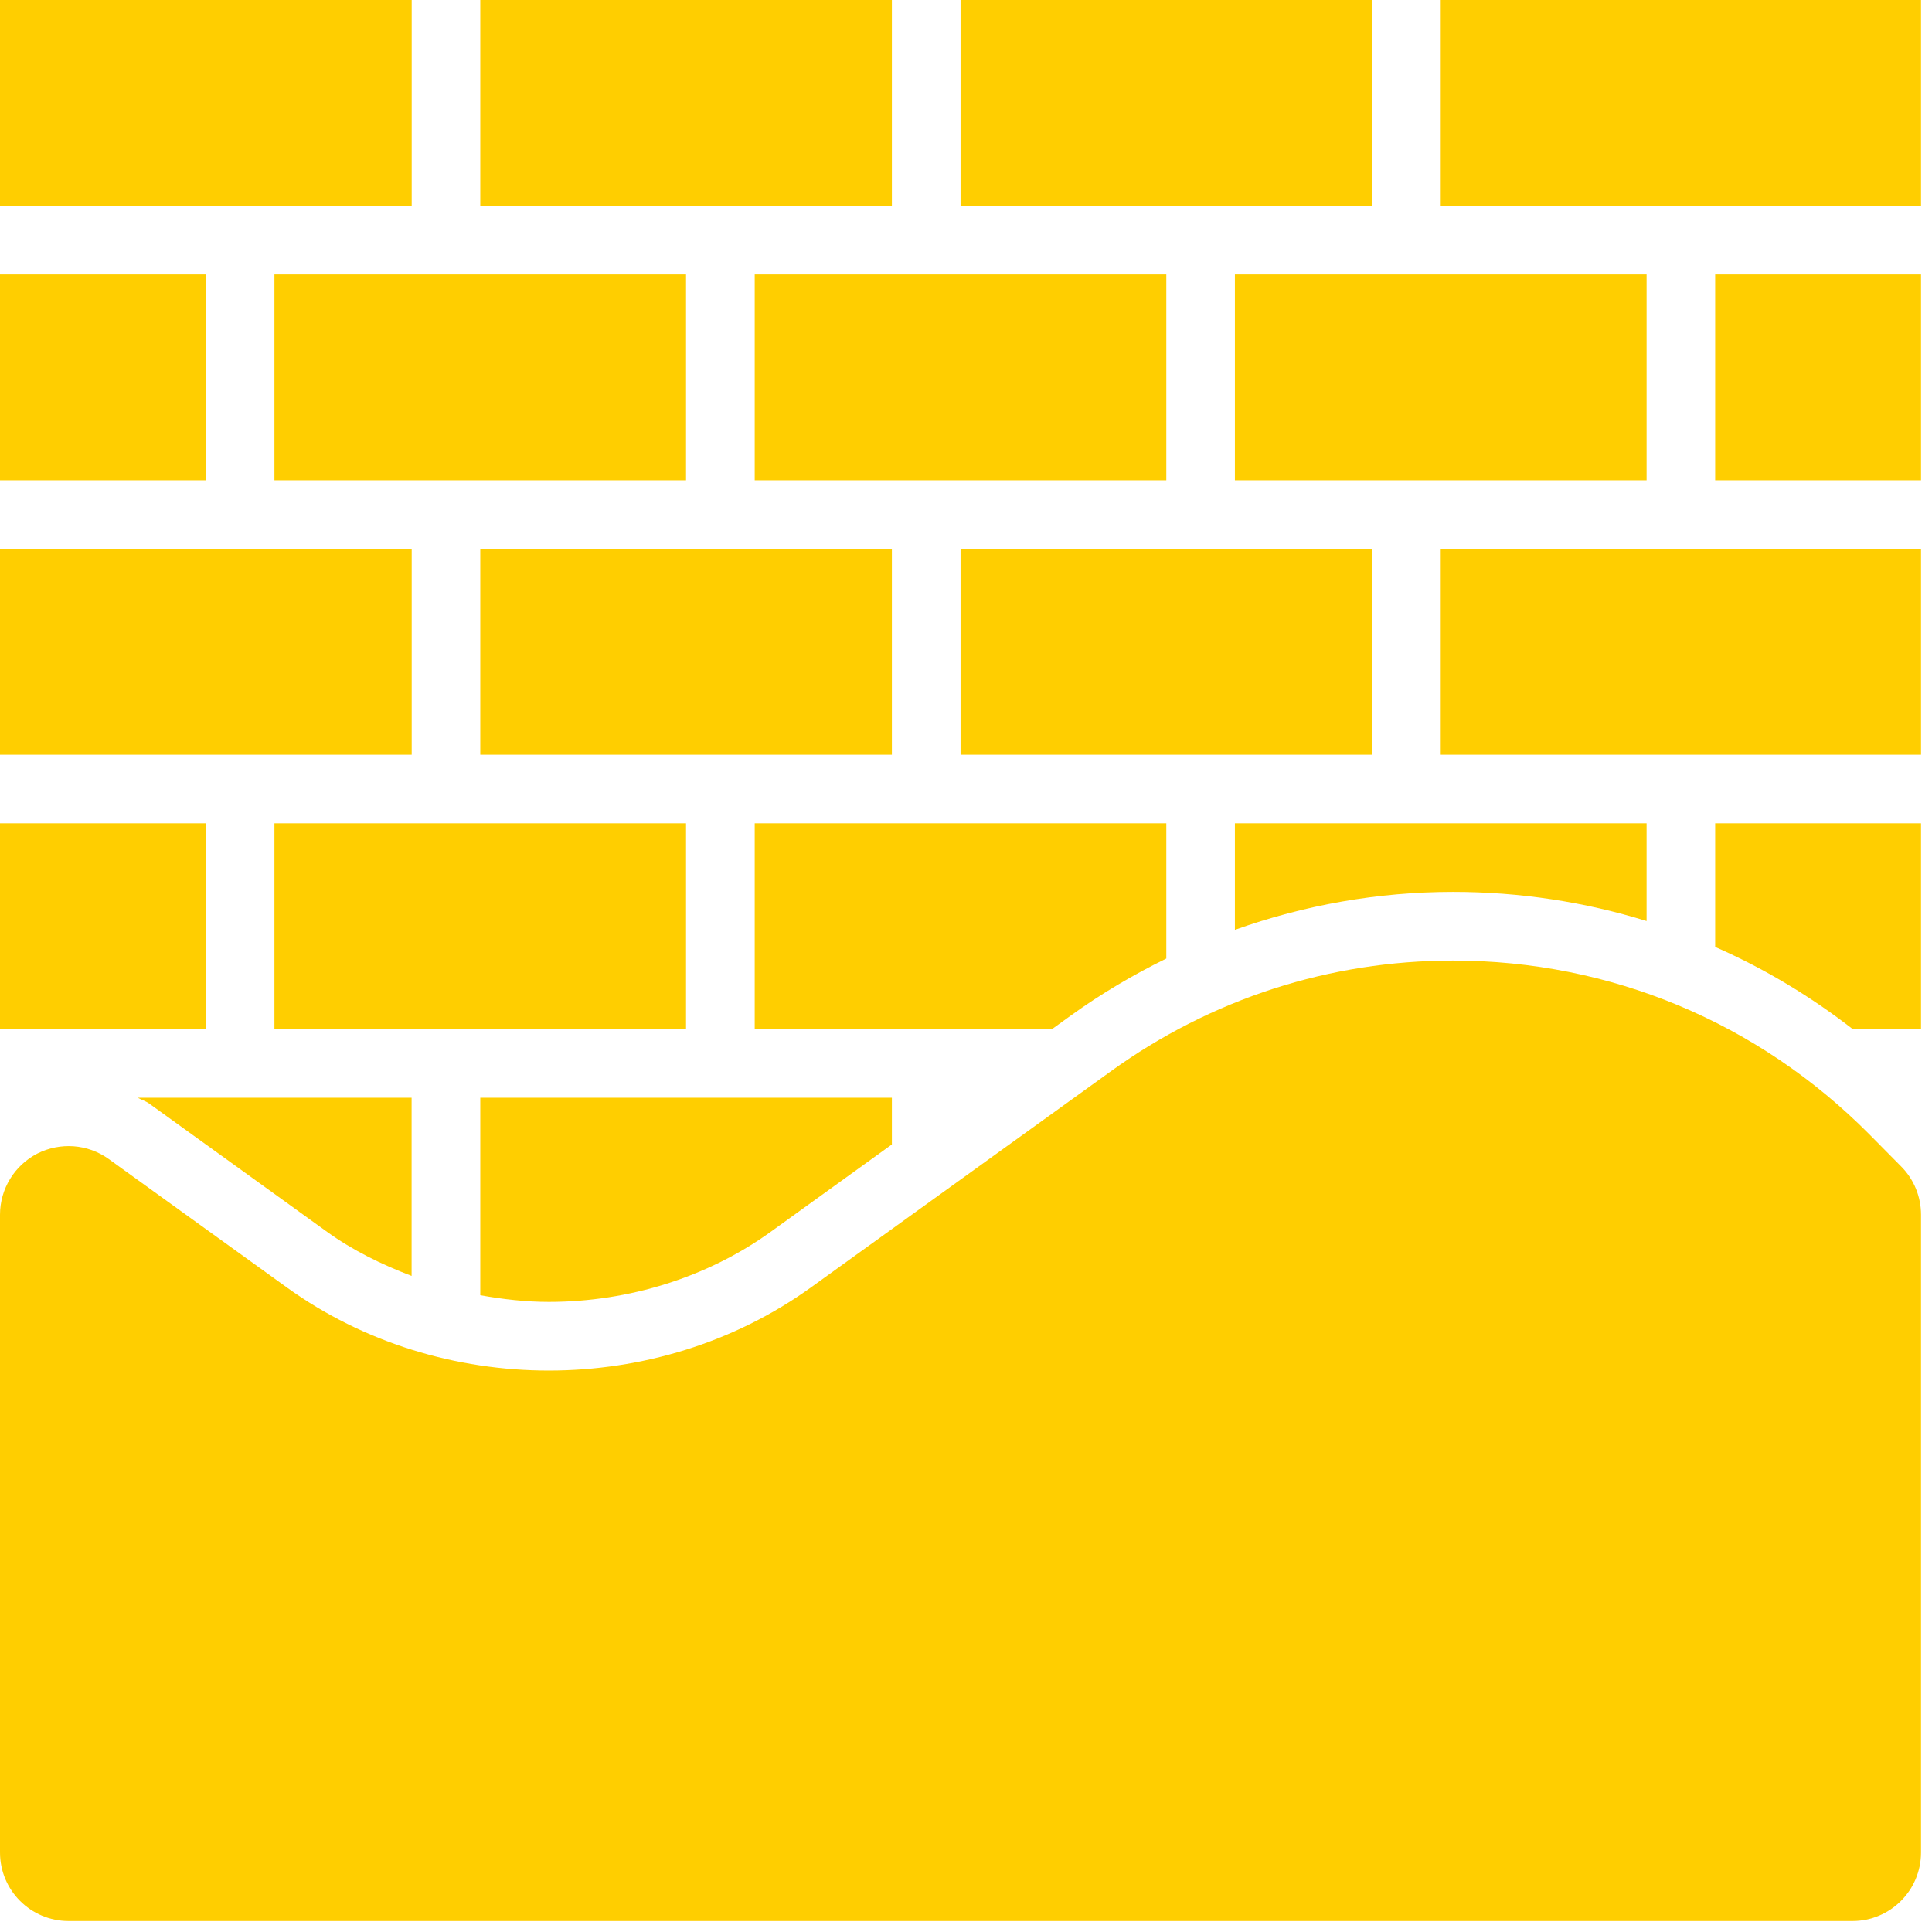
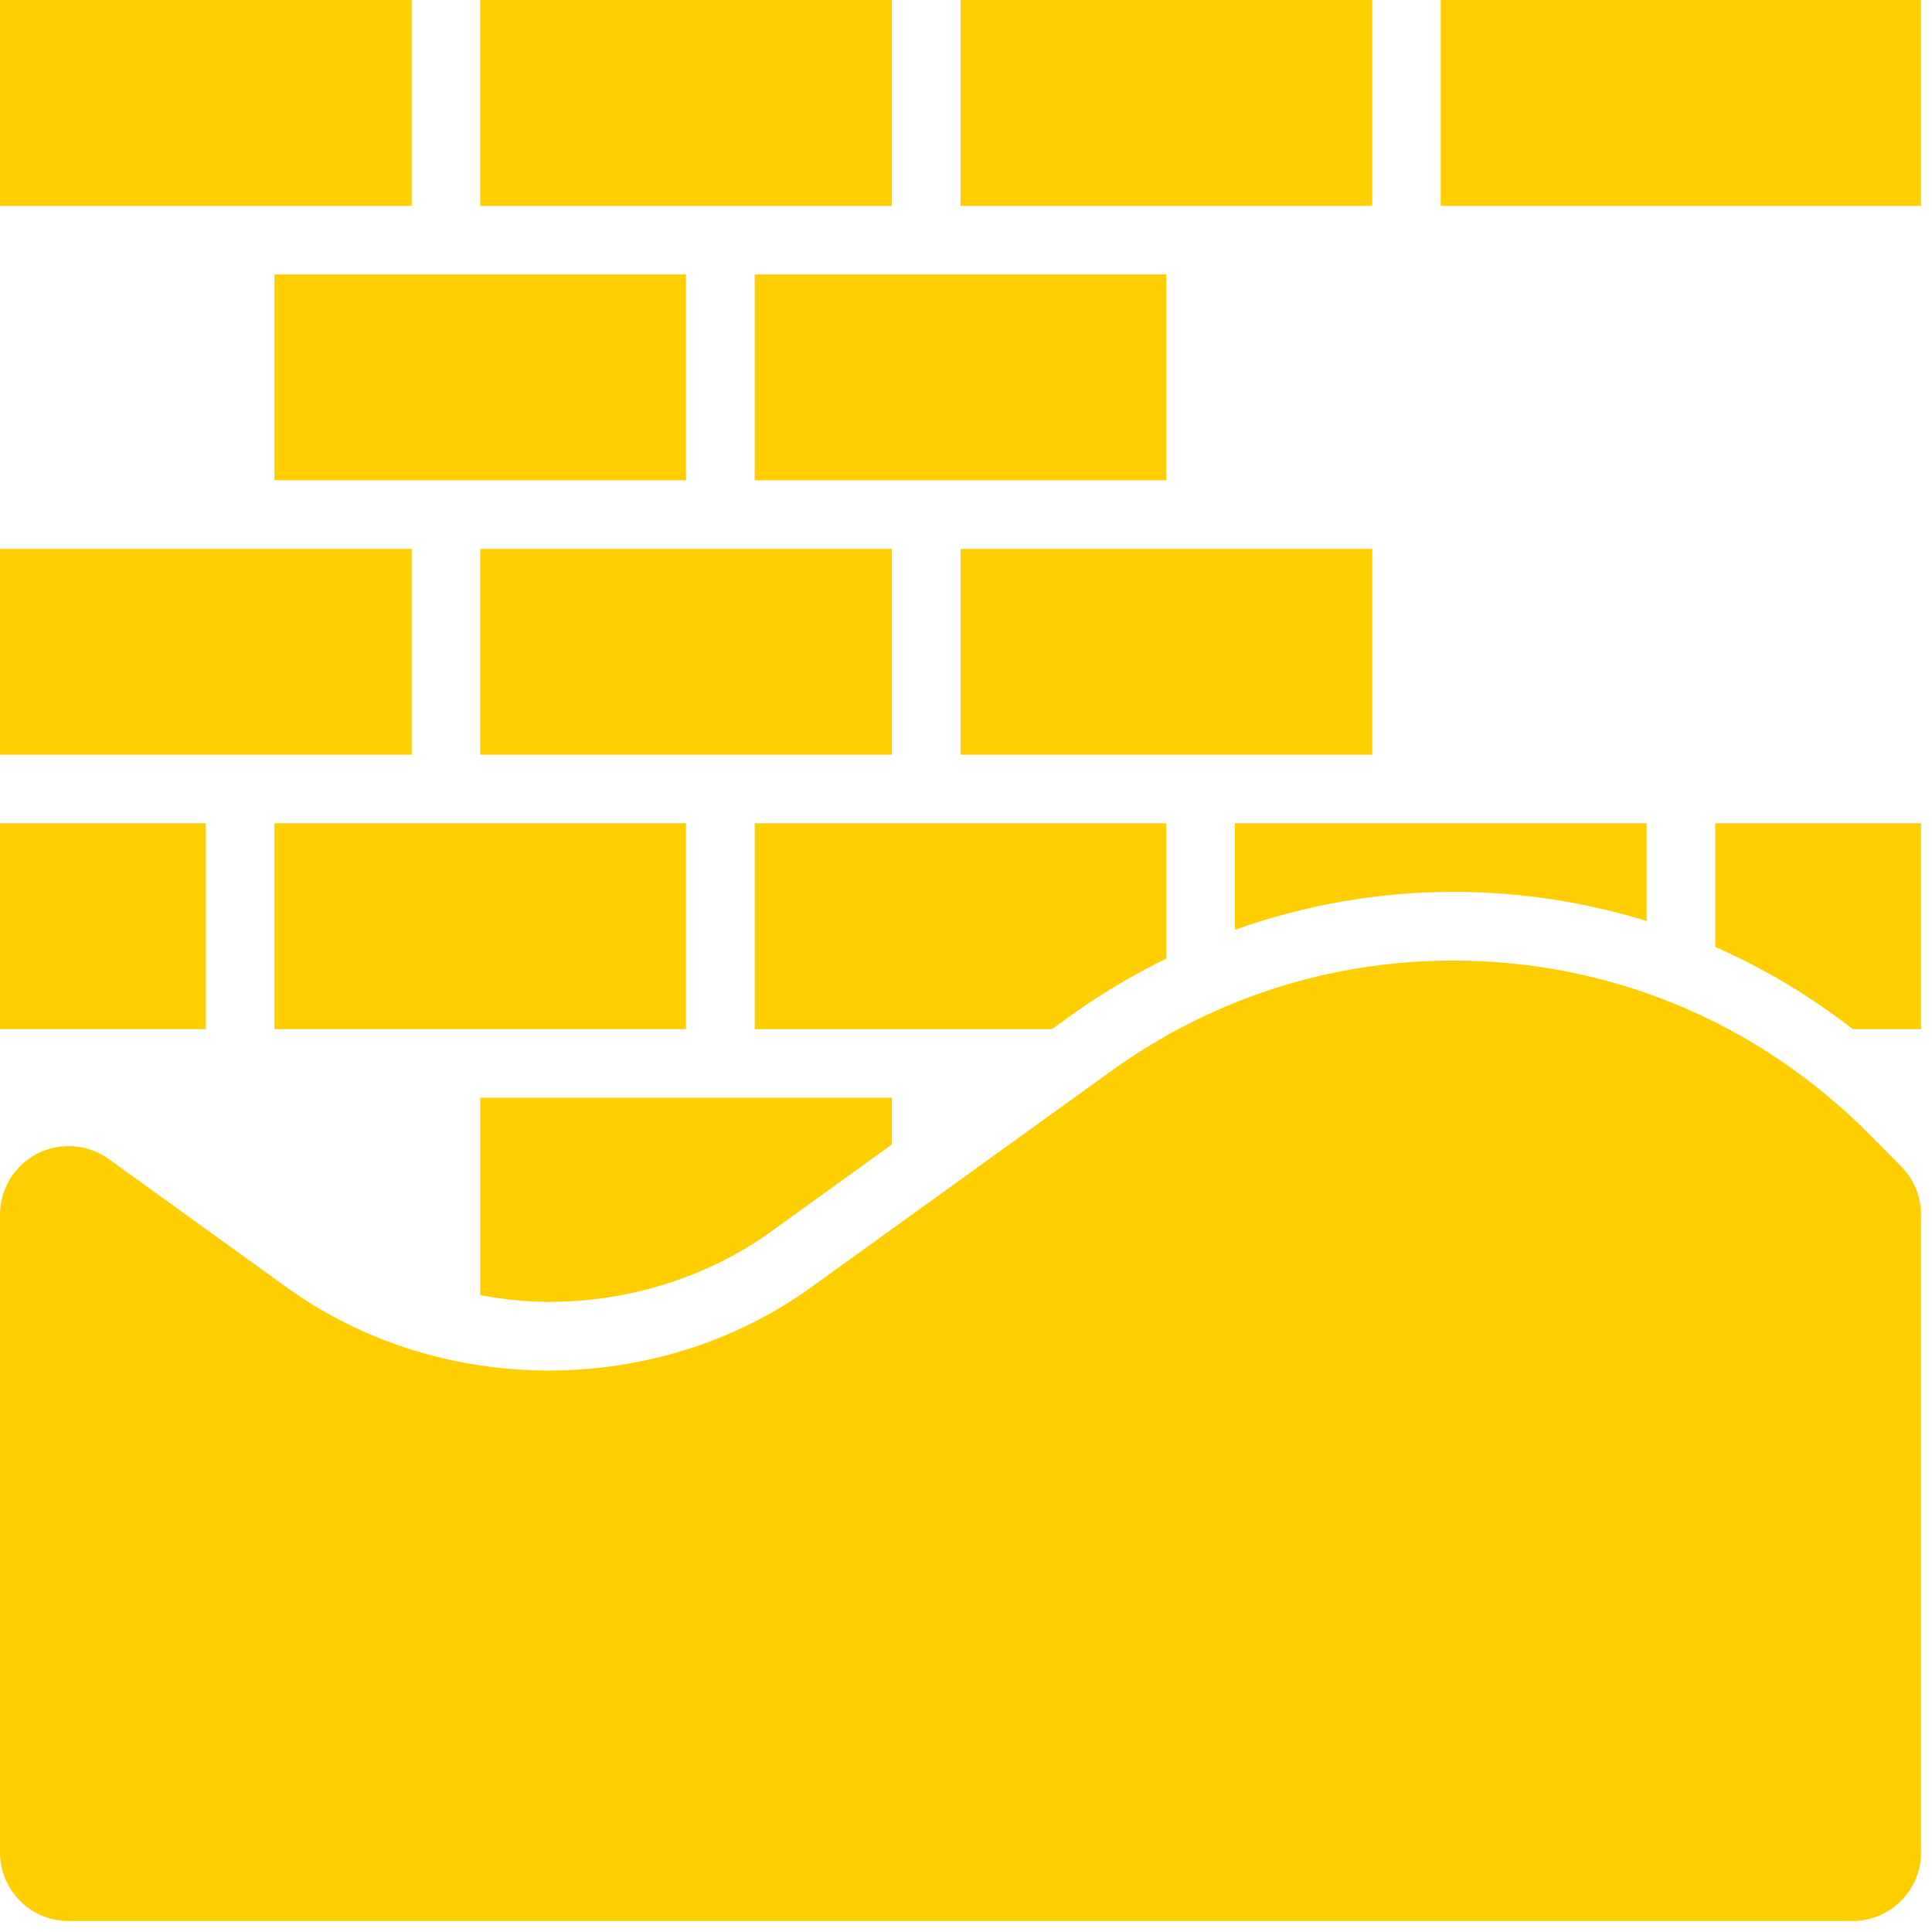
<svg xmlns="http://www.w3.org/2000/svg" fill="none" viewBox="0 0 22 22" height="22" width="22">
  <path fill="#FFCE00" d="M0 0H4.688V2.344H0V0Z" />
  <path fill="#FFCE00" d="M5.469 0H10.156V2.344H5.469V0Z" />
  <path fill="#FFCE00" d="M10.938 0H15.625V2.344H10.938V0Z" />
  <path fill="#FFCE00" d="M16.406 0H21.875V2.344H16.406V0Z" />
  <path fill="#FFCE00" d="M0 6.25H4.688V8.594H0V6.25Z" />
  <path fill="#FFCE00" d="M5.469 6.25H10.156V8.594H5.469V6.25Z" />
  <path fill="#FFCE00" d="M10.938 6.25H15.625V8.594H10.938V6.25Z" />
-   <path fill="#FFCE00" d="M16.406 6.25H21.875V8.594H16.406V6.25Z" />
  <path fill="#FFCE00" d="M3.125 3.125H7.812V5.469H3.125V3.125Z" />
  <path fill="#FFCE00" d="M8.594 3.125H13.281V5.469H8.594V3.125Z" />
-   <path fill="#FFCE00" d="M14.062 3.125H18.75V5.469H14.062V3.125Z" />
-   <path fill="#FFCE00" d="M19.531 3.125H21.875V5.469H19.531V3.125Z" />
-   <path fill="#FFCE00" d="M0 3.125H2.344V5.469H0V3.125Z" />
+   <path fill="#FFCE00" d="M19.531 3.125V5.469H19.531V3.125Z" />
  <path fill="#FFCE00" d="M3.125 9.375H7.812V11.719H3.125V9.375Z" />
  <path fill="#FFCE00" d="M0 9.375H2.344V11.719H0V9.375Z" />
  <path fill="#FFCE00" d="M21.648 13.282L21.287 12.917C20.021 11.641 18.338 10.938 16.546 10.938C15.142 10.938 13.795 11.373 12.652 12.197L9.233 14.661C7.481 15.922 5.018 15.922 3.267 14.661L1.238 13.198C0.999 13.026 0.686 13.004 0.425 13.136C0.164 13.271 0 13.539 0 13.832V21.094C0 21.526 0.35 21.875 0.781 21.875H21.094C21.525 21.875 21.875 21.526 21.875 21.094V13.832C21.875 13.626 21.794 13.428 21.648 13.282Z" />
-   <path fill="#FFCE00" d="M1.694 12.563L3.724 14.027C4.017 14.238 4.345 14.399 4.687 14.529V12.5H1.568C1.609 12.524 1.655 12.536 1.694 12.563Z" />
  <path fill="#FFCE00" d="M6.25 14.825C7.164 14.825 8.061 14.542 8.776 14.027L10.156 13.032V12.5H5.469V14.749C5.726 14.795 5.986 14.825 6.25 14.825Z" />
  <path fill="#FFCE00" d="M12.195 11.563C12.541 11.314 12.905 11.099 13.281 10.915V9.375H8.594V11.719H11.979L12.195 11.563Z" />
  <path fill="#FFCE00" d="M16.546 10.156C17.305 10.156 18.045 10.27 18.75 10.488V9.375H14.062V10.588C14.854 10.306 15.69 10.156 16.546 10.156Z" />
  <path fill="#FFCE00" d="M21.098 11.719H21.875V9.375H19.531V10.783C20.087 11.027 20.611 11.341 21.098 11.719Z" />
</svg>